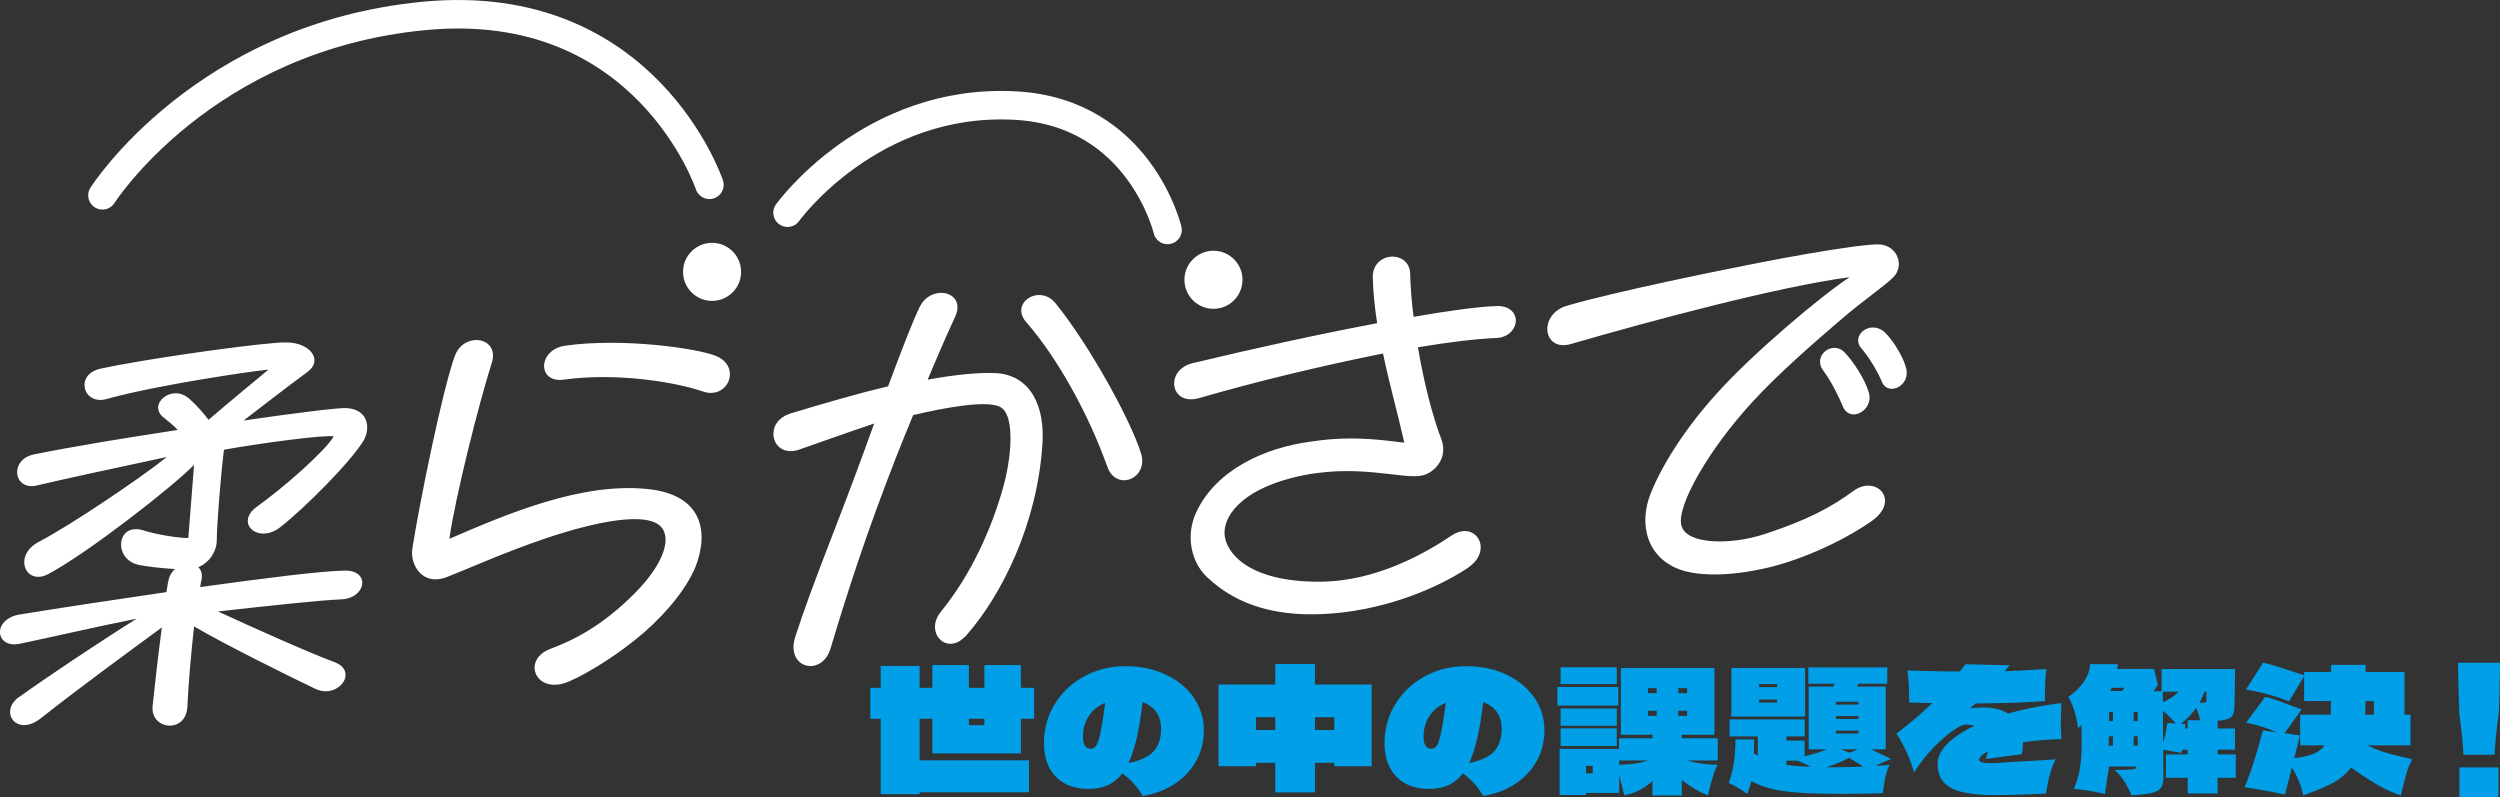
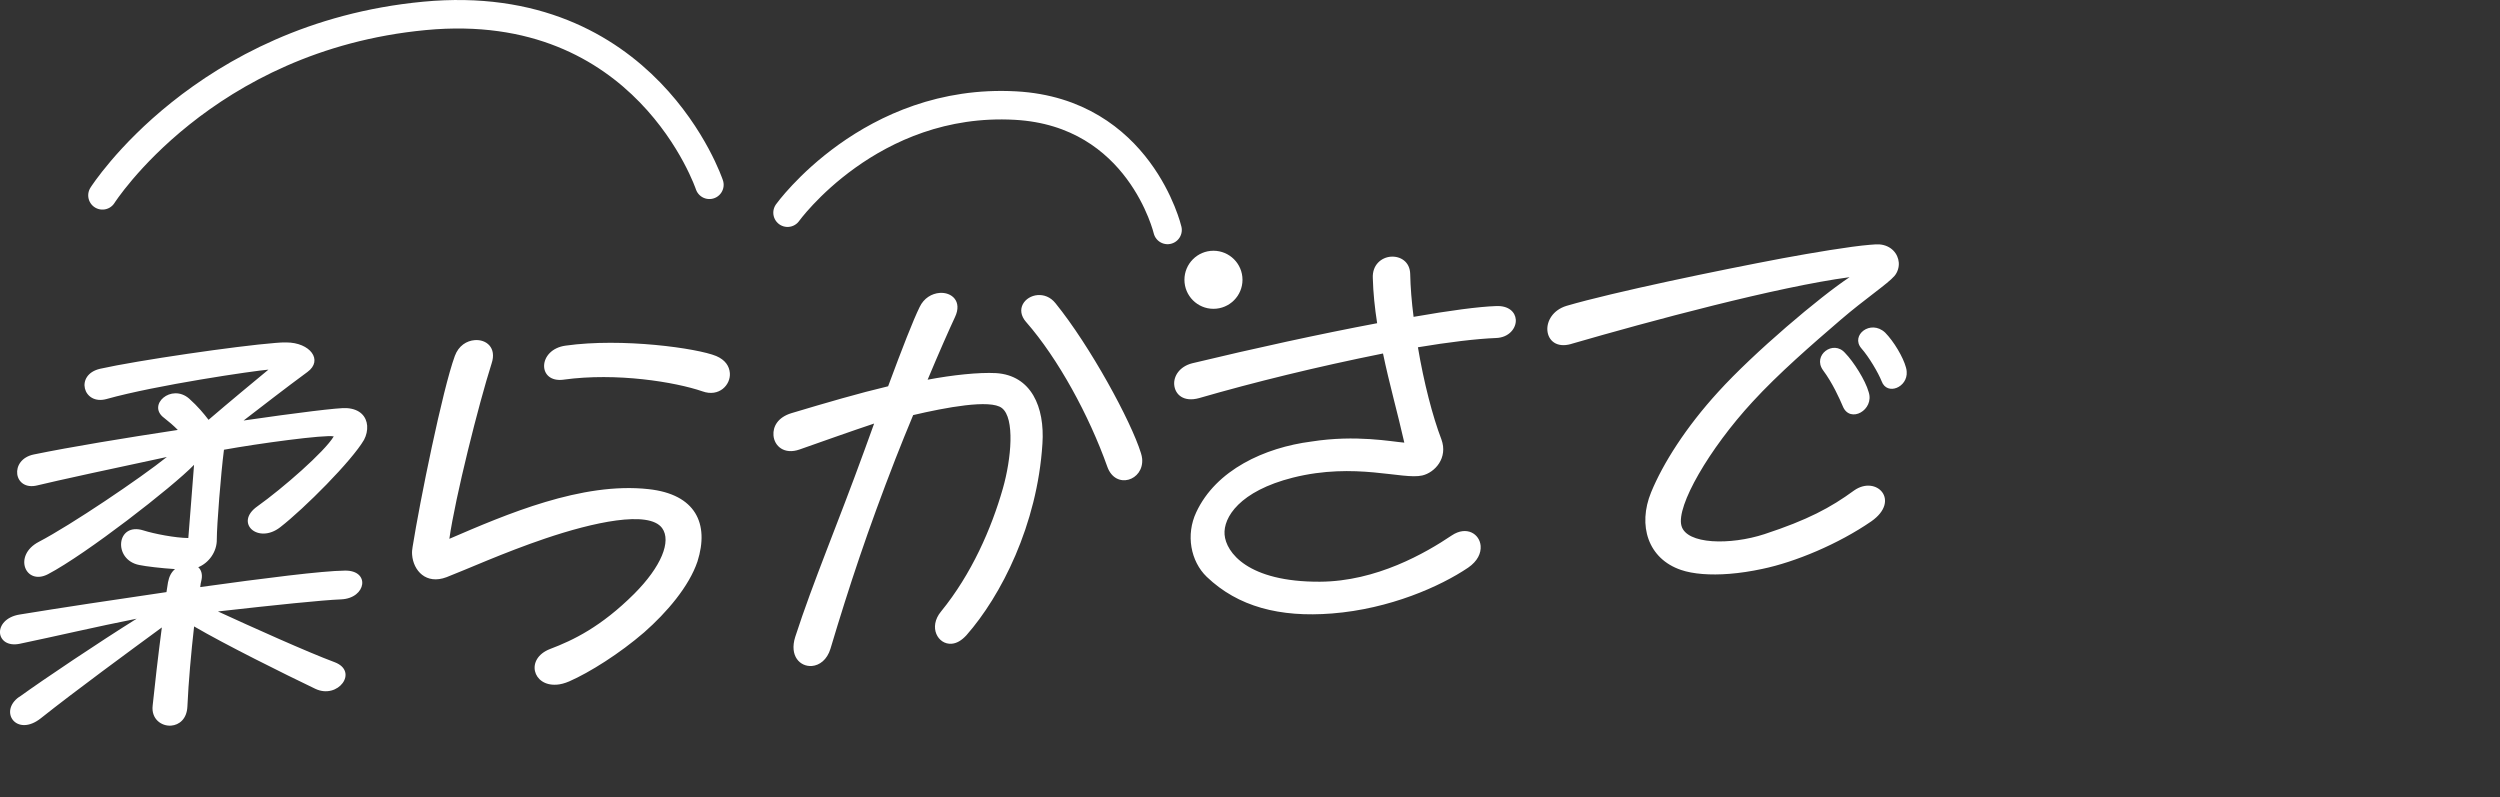
<svg xmlns="http://www.w3.org/2000/svg" id="_レイヤー_2" viewBox="0 0 789.64 251.84">
  <rect x="0" y="0" width="789.64" height="251.84" fill="#333333" stroke="none" />
  <defs>
    <style>.cls-2{fill:#fff}</style>
  </defs>
  <g id="_デザイン">
    <path d="M6.11 220.12c7.93-5.73 25.25-17.32 37.06-24.7-12.45 2.45-25.57 5.55-36.94 7.92-3.83.79-6.04-1.1-6.23-3.4-.18-2.3 1.78-5.13 6.22-5.84 12.96-2.12 29.9-4.68 46.36-7.08l.48-3.08c.34-1.85 1.08-3.25 2.22-4.19-4.28-.27-9.19-.85-11.29-1.29-8.4-1.64-7.28-13.65 1.32-10.92 3.37 1.07 10.03 2.36 14.17 2.4.39-4.29 1.25-16.39 1.81-23.12-6.74 6.98-34.11 28.24-46.13 34.54-7.12 3.73-11.17-5.92-2.88-10.23 10.16-5.3 32.19-20.18 40.42-26.79-13.75 2.91-35.86 7.71-40.86 8.96-7.63 1.94-9.04-8.16-1.14-9.76 11.6-2.38 28.64-5.19 45.46-7.74-1.32-1.35-2.89-2.69-4.31-3.79-5.55-4.06 2.29-11 7.9-6.1 2.75 2.46 4.63 4.74 6.12 6.69 6.72-5.76 14.36-12.08 18.92-15.85-4.47.35-35.47 4.88-51.17 9.29-7.38 2.04-10.09-7.71-1.98-9.57 11.83-2.64 43.19-7.2 55.27-8.15 1.45-.12 2.42-.19 3.51-.16 7.54 0 11.75 5.63 6.7 9.32-7.24 5.32-13.99 10.59-20.18 15.34 16.71-2.42 30.19-4.1 32.51-3.92 4.4.26 6.3 2.78 6.52 5.56.11 1.45-.24 3.06-.98 4.45-3.85 6.63-18.82 21.67-26.5 27.63-6.99 5.42-14.58-1.4-7.21-6.6 8.05-5.74 21.24-17.25 24.14-22.1-2.72-.63-24.01 2.27-34.68 4.21-.98 7.61-2.25 23.76-2.26 28.26.08 4.01-2.56 7.5-5.86 8.85.91.78 1.39 2.2 1.04 3.93-.18.74-.36 1.61-.42 2.34 20.44-2.84 38.62-5.13 45.66-5.2 8.13-.16 6.89 8.69-1.1 9.08-6.06.24-20.77 1.77-38.96 3.82 10.6 4.87 28.25 12.83 36.89 16.04 7.65 2.92 1.06 11.83-6.14 8.39-9.6-4.59-28.59-14.02-38.28-19.7-.93 8.22-1.77 17.52-2.12 25.33-.18 3.9-2.58 5.8-5.12 6-3.02.24-6.36-2.05-5.85-6.34.62-6.01 1.69-15.45 2.9-24.67-10.22 7.5-27.34 20.04-38.21 28.68-7.66 6.08-13.42-2.1-6.86-6.75Zm169.74-3.87c-7.61.6-10.01-8.2-2.11-11.26 7.32-2.77 16.1-6.99 26.58-17.43 8.56-8.58 11.81-16.62 8.81-20.76-4.22-5.74-21.9-1.79-36.94 3.3-13.14 4.45-25.11 9.89-31.13 12.2-6.49 2.46-10.5-2.08-10.89-7.04-.07-.85-.01-1.7.16-2.57 2.27-14.28 9.44-49.62 13.33-60.26 1.2-3.26 3.75-4.8 6.29-5 3.62-.29 7 2.36 5.33 7.36-4.09 12.85-11.48 42.24-13.35 55.4 17.99-7.75 41.85-18.03 62.94-15.69 14.84 1.62 19.22 10.87 15.43 22.85-2.66 7.87-9.67 16.08-16.82 22.37-7.74 6.69-17.23 12.67-23.69 15.5-1.41.6-2.72.95-3.93 1.04Zm2.2-96.33c-8.42 1.15-8.29-9.55.61-10.75 17.91-2.52 41.64.83 47.55 3.28 2.89 1.23 4.14 3.2 4.32 5.37.3 3.74-3.4 7.69-8.66 5.79-8.62-2.96-27.1-5.99-43.81-3.7Zm78.36 90.43c-3.62.29-7.17-3.08-5.23-9.19 5.66-17.47 13.25-35.21 21.93-59.12.99-2.87 2.1-5.64 2.99-8.26-7.22 2.4-17.27 5.99-23.54 8.19-4.85 1.72-7.99-1.07-8.25-4.45-.22-2.78 1.37-5.7 5.64-7.01 11.04-3.31 21.38-6.32 30.57-8.5 4.51-12.15 7.94-20.93 9.93-24.98 1.35-2.9 3.91-4.32 6.33-4.51 3.75-.3 7.26 2.58 4.86 7.64-1.77 3.79-5.07 11.22-8.64 19.77 7.79-1.47 16.1-2.37 21.6-2.08 11.12.7 15.44 10.69 14.66 22.3-1.61 25.66-13.08 48.08-24.01 60.5-1.57 1.7-3.08 2.55-4.65 2.68-4.35.35-7.47-5.24-3.36-10.19 9.64-11.83 15.91-26.18 19.53-38.87 2.66-9.33 3.83-22.19-.31-25.38-3.63-2.87-17.88-.16-28.03 2.22-1.94 4.65-3.87 9.42-5.59 13.82-8.78 22.58-14.57 40.06-20.53 59.98-1.06 3.49-3.47 5.26-5.89 5.45Zm67.73-108.59c-3.61-4.09-.41-8.23 3.58-8.55 1.93-.15 4.05.53 5.68 2.59 10.92 13.48 23.87 37.25 26.98 47.34.17.59.34 1.19.38 1.79.55 6.89-8.34 9.78-10.98 2.57-5.79-16.32-15.6-34.26-25.63-45.74Zm46.74 19.76c-.21-2.66 1.61-5.72 5.66-6.77 19.56-4.71 40.59-9.3 58.44-12.66-.75-4.8-1.25-9.63-1.37-14.24-.21-4.24 2.76-6.54 5.66-6.77 3.02-.24 6.08 1.58 6.15 5.47.08 4.13.46 8.84 1.07 13.53 11.39-2 20.65-3.22 25.99-3.4 4.12-.21 6.11 1.95 6.29 4.24.21 2.66-2.1 5.76-6.34 5.85-6.06.24-14.85 1.3-24.57 2.92 1.85 11.04 4.65 21.88 7.41 29.07 2.17 5.91-2.08 10.5-6.02 11.42-6.2 1.46-21.13-4.28-40.91.69-16.8 4.25-21.98 12.56-21.55 18 .44 5.56 7.27 14.98 30.11 14.87 17.86-.08 33.44-9.1 41.63-14.61 4.73-3.17 8.84-.46 9.14 3.29.18 2.3-.96 4.82-3.95 6.88-8.77 5.92-24.74 13.03-42.98 14.47-16.55 1.31-29.71-2.14-39.58-11.57-5.13-4.94-6.65-13.33-3.32-20.4 6.23-13.38 21.6-20.44 36.4-22.34 14.05-2.21 25.41.05 29.32.35-2.07-9.2-4.77-18.71-6.73-28.16-20.94 4.21-40.73 9.07-58.08 14.09-4.88 1.36-7.62-1.1-7.87-4.24Zm125.38-12.87c-4.64 1.34-7.26-1.13-7.51-4.27-.23-2.9 1.68-6.45 6.07-7.78 14.85-4.34 48.1-11.23 68.22-15.02 9.23-1.7 21.34-3.76 27.62-4.26 1.33-.11 2.3-.18 3.03-.12 3.67.32 5.83 2.94 6.05 5.72.12 1.45-.36 3.07-1.36 4.24-2.11 2.48-9.39 7.31-17.01 13.87-8.88 7.63-19.68 17-27.85 25.92-13.66 14.82-24.13 32.91-22.43 39.1 1.57 5.95 15.44 6.19 26.23 2.66 13.62-4.48 20.86-8.34 28.32-13.8 7.02-4.93 14.84 3.2 5.4 9.78-10.37 7.14-24.02 12.85-34.43 15.01-3.59.77-7.07 1.29-10.33 1.55-6.16.49-11.54.06-15.29-1.22-10.49-3.54-13.76-14.1-9.48-24.53 3.77-9.17 11.01-20.57 21.19-31.71 11.29-12.44 32.25-30.15 41.5-36.24-22.74 3.02-63.09 13.88-87.92 21.08Zm79.55 8.28c-3.41-4.71 3.24-9.74 6.99-5.42 2.65 2.71 6.4 8.61 7.42 12.3 1.91 5.68-5.89 10.07-8.15 4.54-1.05-2.47-3.26-7.4-6.26-11.42Zm12.1-6.92c-3.49-4.1 2.92-9.23 7.51-4.97 2.78 2.82 5.73 7.81 6.59 11.03.16.47.2.96.23 1.32.39 4.95-6.2 7.66-7.9 3.06-1.07-2.71-4.02-7.71-6.42-10.43Z" class="cls-2" />
-     <path d="M322.46 227.02v10.95H294.5v-10.95h-4.04v13.13h34.55v10.1h-34.55v.58h-12.28v-23.81h-3.3v-9.78h3.3v-6.91h12.28v6.91h4.04v-7.18h11.53v7.18h4.89v-7.18h11.53v7.18h4.2v9.78h-4.2Zm-11.54 2.02v-2.02h-4.89v2.02h4.89Zm57.25-15.97c3.76 1.75 6.71 4.17 8.85 7.25 2.14 3.08 3.22 6.54 3.22 10.36 0 3.54-.82 6.78-2.44 9.7-1.63 2.92-3.91 5.34-6.83 7.25-2.92 1.91-6.28 3.17-10.07 3.77-1.63-2.87-3.77-5.24-6.43-7.12-1.31 1.7-2.83 2.94-4.57 3.72-1.74.78-3.76 1.17-6.06 1.17-4.39 0-7.84-1.28-10.34-3.85-2.5-2.57-3.75-6.1-3.75-10.6s1.13-8.6 3.4-12.3c2.27-3.7 5.37-6.63 9.3-8.77 3.93-2.14 8.29-3.22 13.07-3.22s8.89.88 12.65 2.63Zm-21.88 22.37c.44-.69.88-2.04 1.3-4.04.43-2 .92-5.15 1.49-9.43-2.2.92-3.92 2.32-5.16 4.2-1.24 1.88-1.86 4.06-1.86 6.54s.81 3.77 2.44 3.77c.74 0 1.34-.35 1.78-1.04Zm18.1 1.84c1.56-1.74 2.34-4.09 2.34-7.07 0-4.18-1.95-7-5.85-8.45-.5 4.39-1.11 8.16-1.83 11.29-.73 3.14-1.6 5.78-2.63 7.95 3.76-.74 6.41-1.98 7.97-3.72Zm50.94-27.54v6.48h17.91V242h-11.8v-1.06h-6.11v9.35h-12.54v-9.35h-6.06V242h-11.85v-25.78h17.91v-6.48h12.54Zm-18.6 16.8v4.04h6.06v-4.04h-6.06Zm18.6 0v4.04h6.11v-4.04h-6.11Zm60.41-13.47c3.76 1.75 6.71 4.17 8.85 7.25 2.14 3.08 3.22 6.54 3.22 10.36 0 3.54-.82 6.78-2.44 9.7-1.63 2.92-3.91 5.34-6.83 7.25-2.92 1.91-6.28 3.17-10.07 3.77-1.63-2.87-3.77-5.24-6.43-7.12-1.31 1.7-2.83 2.94-4.57 3.72-1.74.78-3.76 1.17-6.06 1.17-4.39 0-7.84-1.28-10.34-3.85-2.5-2.57-3.75-6.1-3.75-10.6s1.13-8.6 3.4-12.3c2.27-3.7 5.37-6.63 9.3-8.77 3.93-2.14 8.29-3.22 13.07-3.22s8.89.88 12.65 2.63Zm-21.87 22.37c.44-.69.88-2.04 1.3-4.04.43-2 .92-5.15 1.49-9.43-2.2.92-3.92 2.32-5.16 4.2-1.24 1.88-1.86 4.06-1.86 6.54s.81 3.77 2.44 3.77c.74 0 1.34-.35 1.78-1.04Zm18.1 1.84c1.56-1.74 2.34-4.09 2.34-7.07 0-4.18-1.95-7-5.85-8.45-.5 4.39-1.11 8.16-1.83 11.29-.73 3.14-1.6 5.78-2.63 7.95 3.76-.74 6.41-1.98 7.97-3.72Zm19.94-20.31h19.24v5.9h-19.24v-5.9Zm50.65 16.21v7.02h-9.67c1.59.46 3.28.81 5.05 1.04 1.77.23 3.3.33 4.57.29-.57 1.13-1.04 2.3-1.41 3.51-.37 1.21-.79 2.73-1.25 4.57l-.37 1.54c-.96-.28-2.21-.87-3.77-1.75-1.56-.89-3.07-1.91-4.52-3.08v4.94h-9.25v-4.57c-2.83 2.52-5.81 4-8.93 4.46-.6-2.62-1.13-4.66-1.59-6.11v5.42h-10.47v.64h-8.34v-14.56h18.76v-3.35h10.58v-1.12h-9.99v-21.05h29.55v21.05H531.2v1.12h11.37Zm-49.64-22.43h17.75v5.31h-17.75v-5.31Zm0 13.03h17.75v5.47h-17.75v-5.47Zm17.75 11.85h-17.75v-5.58h17.75v5.58Zm-9.73 6.27v2.39h2.13v-2.39h-2.13Zm10.47-.37c3.61-.03 6.64-.48 9.09-1.33h-9.09v1.33Zm11.86-22.59v-1.59h-2.71v1.59h2.71Zm0 5.58h-2.71v1.59h2.71v-1.59Zm6.85-5.58h2.76v-1.59h-2.76v1.59Zm0 5.58v1.59h2.76v-1.59h-2.76Zm62.36 17.38c1.49-.07 2.94-.18 4.36-.32a15.33 15.33 0 0 0-1.22 3.43c-.28 1.22-.53 2.65-.74 4.28l-.16 1.22c-3.69.14-7.85.21-12.49.21s-8.49-.07-11.75-.21c-3.79-.18-7.06-.55-9.81-1.12-2.75-.57-5.25-1.47-7.52-2.71-.25 1.13-.67 2.5-1.28 4.09-1.95-1.42-3.9-2.57-5.85-3.45.85-2.48 1.42-4.79 1.7-6.94.28-2.14.43-4.42.43-6.83h5.9l-.05 4.46 1.22.64v-6.06h-8.93v-5.37h23.76v5.37h-5.79v1.33H570v4.94c3.01-.74 5.37-1.47 7.07-2.18h-5.79v-19.82h7.76l.53-.9h-8.4v-5.16h24.93v5.16h-9.09l-.53.9h9.14v19.82h-4.57c2.69 1.35 4.8 2.36 6.32 3.03-2.16.85-3.79 1.58-4.89 2.18Zm-22.33-15.57h-23.28v-15.36h23.28v15.36Zm-8.82-10.26h-5.69v.96h5.69v-.96Zm-5.69 4.89v.96h5.69v-.96h-5.69Zm16.21 21.21c-1.38-.74-2.75-1.38-4.09-1.91h-3.51v1.28c1.38.25 2.96.43 4.73.53 1.2.07 2.16.11 2.87.11Zm7.6.16c3.19 0 6.2-.07 9.04-.21-1.31-.85-2.78-1.77-4.41-2.76-2.09 1.1-4.5 2.09-7.23 2.98h2.6Zm7.55-20.68h-7.12v.9H587v-.9Zm0 4.52h-7.12v.9H587v-.9Zm0 4.62h-7.12v.9H587v-.9Zm-5.47 5.9 2.66 1.06 2.6-1.06h-5.26Zm69.39-8.66c0 1.21.07 3.01.21 5.42-4.5.14-8.56.48-12.17 1.01 0 1.31-.12 2.57-.37 3.77l-11.43 1.49c.32-.71.57-1.51.74-2.39-1.28.71-2.11 1.33-2.5 1.86-.21.32-.32.57-.32.74 0 .74 1.24 1.12 3.72 1.12.99 0 2.14-.05 3.46-.16l4.84-.32c.78-.03 2.28-.11 4.49-.24 2.21-.12 4.77-.29 7.68-.51-.89 1.91-1.52 3.64-1.91 5.18-.39 1.54-.76 3.43-1.12 5.66-7.65.32-12.93.48-15.84.48-4.29 0-7.77-.31-10.44-.93-2.68-.62-4.67-1.65-5.98-3.08-1.31-1.44-1.97-3.39-1.97-5.87 0-2.16 1.02-4.26 3.06-6.3s4.9-3.94 8.58-5.71c-.78-.25-1.72-.37-2.82-.37-.82 0-2.17.66-4.07 1.97-1.9 1.31-3.95 3.12-6.17 5.42-2.21 2.3-4.23 4.87-6.03 7.71-1.31-4.57-3.17-8.66-5.58-12.28 4.36-3.3 8.13-6.5 11.32-9.62-3.26-.07-5.69-.14-7.28-.21 0-4.5-.2-7.87-.58-10.1 6.73.21 12.26.32 16.58.32l1.06-1.38.69-.9 13.98.32-1.54 1.86c5.21-.18 9.6-.41 13.18-.69-.32 1.91-.48 4.77-.48 8.56v1.59c-5.85.43-13.16.67-21.95.74l-1.75 1.59c1.49-.21 2.89-.32 4.2-.32 3.19 0 5.81.64 7.87 1.91 5.49-1.52 11.11-2.62 16.85-3.3-.14 2.84-.21 4.82-.21 5.95Zm55.27 10.26v7.39h-5.74v4.94h-9.46v-4.94h-6.86v-7.39h6.86v-1.49h-1.7l-.27 1.01-5.74-1.01.05 8.4c.04 1.59-.21 2.78-.74 3.56-.53.78-1.49 1.34-2.87 1.67-1.38.34-3.54.59-6.48.77-.74-1.74-1.49-3.2-2.23-4.38-.74-1.19-1.77-2.38-3.08-3.59 2.02-.03 3.59-.09 4.7-.16 1.12-.07 1.74-.15 1.86-.24.12-.09.17-.33.13-.72h-8.45l-.8 5.1-.53 3.61c-3.9-.96-7.16-1.49-9.78-1.59.99-2.44 1.65-4.79 1.97-7.04.32-2.25.48-4.84.48-7.79l-.05-5.31v-.05c-.25.18-.62.48-1.12.9-.18-1.59-.52-3.26-1.04-5-.51-1.74-1.18-3.35-1.99-4.84 2.02-1.38 3.66-2.99 4.92-4.84 1.26-1.84 1.89-3.67 1.89-5.47H669l-.32 1.49h11.69l1.22 5-1.38 2.07h2.55v-7.02h23.17c0 4.57-.07 8.68-.21 12.33-.04.96-.2 1.69-.5 2.21-.3.51-.82.91-1.54 1.2-.73.28-1.8.48-3.22.58v2.44h5.47v6.7h-5.47v1.49h5.74Zm-40.07-5.74-.11 2.98h1.38v-2.98h-1.28Zm1.28-4.79v-2.87h-1.22v2.87h1.22Zm-.43-10.52-.43 1.01h3.72l.74-1.01h-4.04Zm6.96 10.52h1.28v-2.87h-1.28v2.87Zm1.28 4.79h-1.28v2.98h1.33l-.05-2.98Zm7.92-14.09.05 3.35c2.27-1.1 3.91-2.21 4.94-3.35h-5Zm.1 16.16c.46-1.45.79-2.8.98-4.04.19-1.24.31-1.98.35-2.23l2.71.16c-1.67-1.81-3.03-3.14-4.09-3.99l.05 10.1Zm7.76-4.52v-2.6h3.93c-.25-1.35-.67-2.66-1.28-3.93-1.28 1.84-2.87 3.53-4.78 5.05l1.44.05-.11 1.44h.8Zm5.27-11.64a19.4 19.4 0 0 1-1.54 3.51c.74 0 1.27-.03 1.57-.08.3-.05.48-.13.53-.24.05-.11.08-.27.08-.48v-2.71h-.64Zm64.04 25.19c-.43 1.35-.9 3.14-1.44 5.37l-.53 2.18c-2.27-.71-4.65-1.77-7.15-3.19s-5.36-3.28-8.58-5.58c-1.67 2.09-3.56 3.7-5.69 4.84-2.13 1.13-4.64 2.21-7.55 3.24-.18.07-.8.3-1.86.69-.78-3.4-1.98-6.31-3.61-8.72l-2.13 8.45-1.22-.21c-4.82-.99-8.68-1.68-11.59-2.07.99-2.34 1.83-4.57 2.52-6.7s1.44-4.62 2.26-7.49c.25-1.06.6-2.32 1.06-3.77l4.25.58c-2.52-1.17-5.71-2.18-9.57-3.03l6.01-8.13c1.24.28 2.39.61 3.45.98s2.55.93 4.46 1.67l3.61 1.33-5.42 7.49 4.89.69-1.81 7.18c2.37-.25 4.34-.67 5.9-1.28 1.56-.6 2.78-1.52 3.67-2.76h-7.71v-9.67h9.67l.05-4.31h-8.45v-7.87l-4.78 7.97c-4.29-1.7-8.82-2.94-13.61-3.72l5.42-8.5c1.45.32 3.09.77 4.92 1.36 1.82.58 2.9.93 3.22 1.04.5.18 1.25.43 2.26.74 1.01.32 1.87.58 2.58.8v-1.01h8.5v-2.23h10.9v2.23h12.28v13.5h1.91v9.67h-13.66c1.95.96 3.76 1.68 5.42 2.18 1.67.5 3.72 1.03 6.17 1.59l2.66.64c-.71 1.21-1.28 2.48-1.7 3.83Zm-13.13-22.21c0 1.03-.04 2.46-.11 4.31h2.76v-4.31h-2.66Zm42.47-12.12c0 2.37-.09 6.93-.27 13.66-.07 1.06-.11 1.84-.11 2.34-.71 5-1.15 9.35-1.33 13.07h-9.83c-.18-3.72-.62-8.08-1.33-13.07l-.05-2.34c-.21-5.46-.32-10.01-.32-13.66h13.23Zm-.48 42.52h-12.33v-9.46h12.33v9.46Z" style="fill:#009fe8" />
    <path d="M32.36 61.7S64.17 11.67 134.05 5.02c70.02-6.67 90.02 53.35 90.02 53.35m24.68 8.81s26.14-36.37 72.02-33.83c39.28 2.18 48.01 39.28 48.01 39.28" style="fill:none;stroke:#fff;stroke-linecap:round;stroke-miterlimit:10;stroke-width:9px" />
-     <circle cx="224.91" cy="85.87" r="9.17" class="cls-2" />
    <circle cx="383.28" cy="88.37" r="9.17" class="cls-2" />
  </g>
</svg>